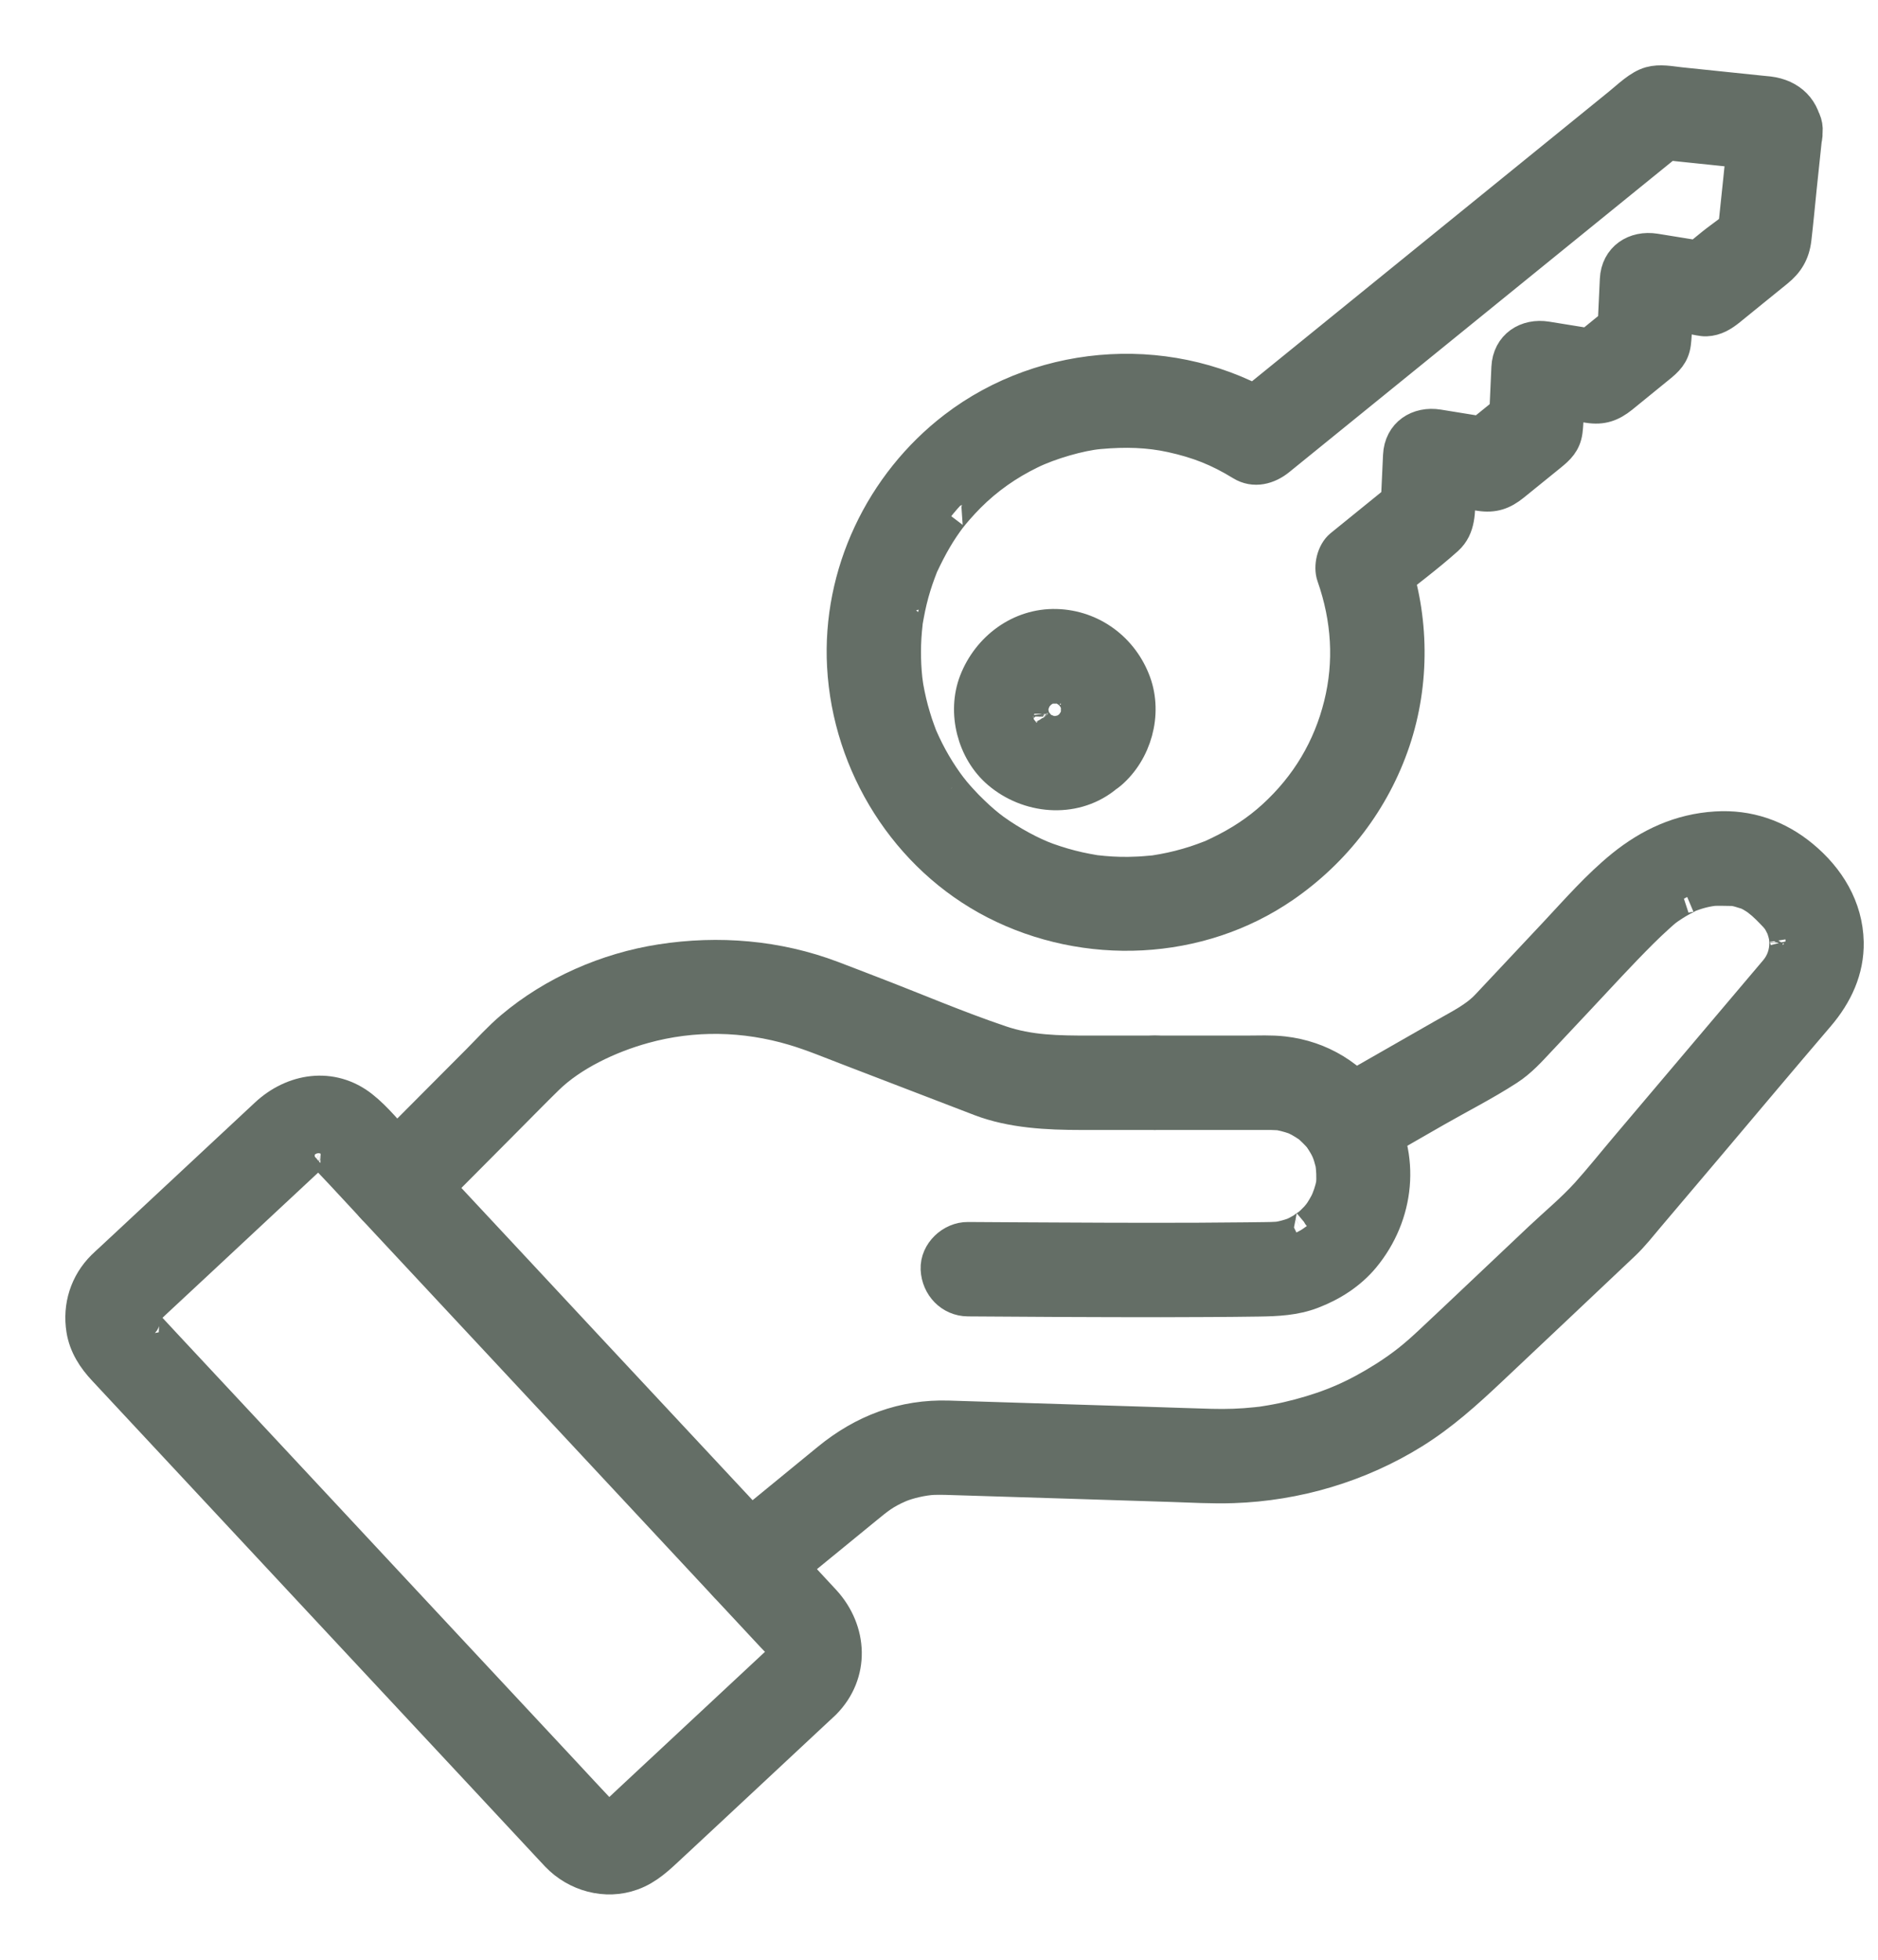
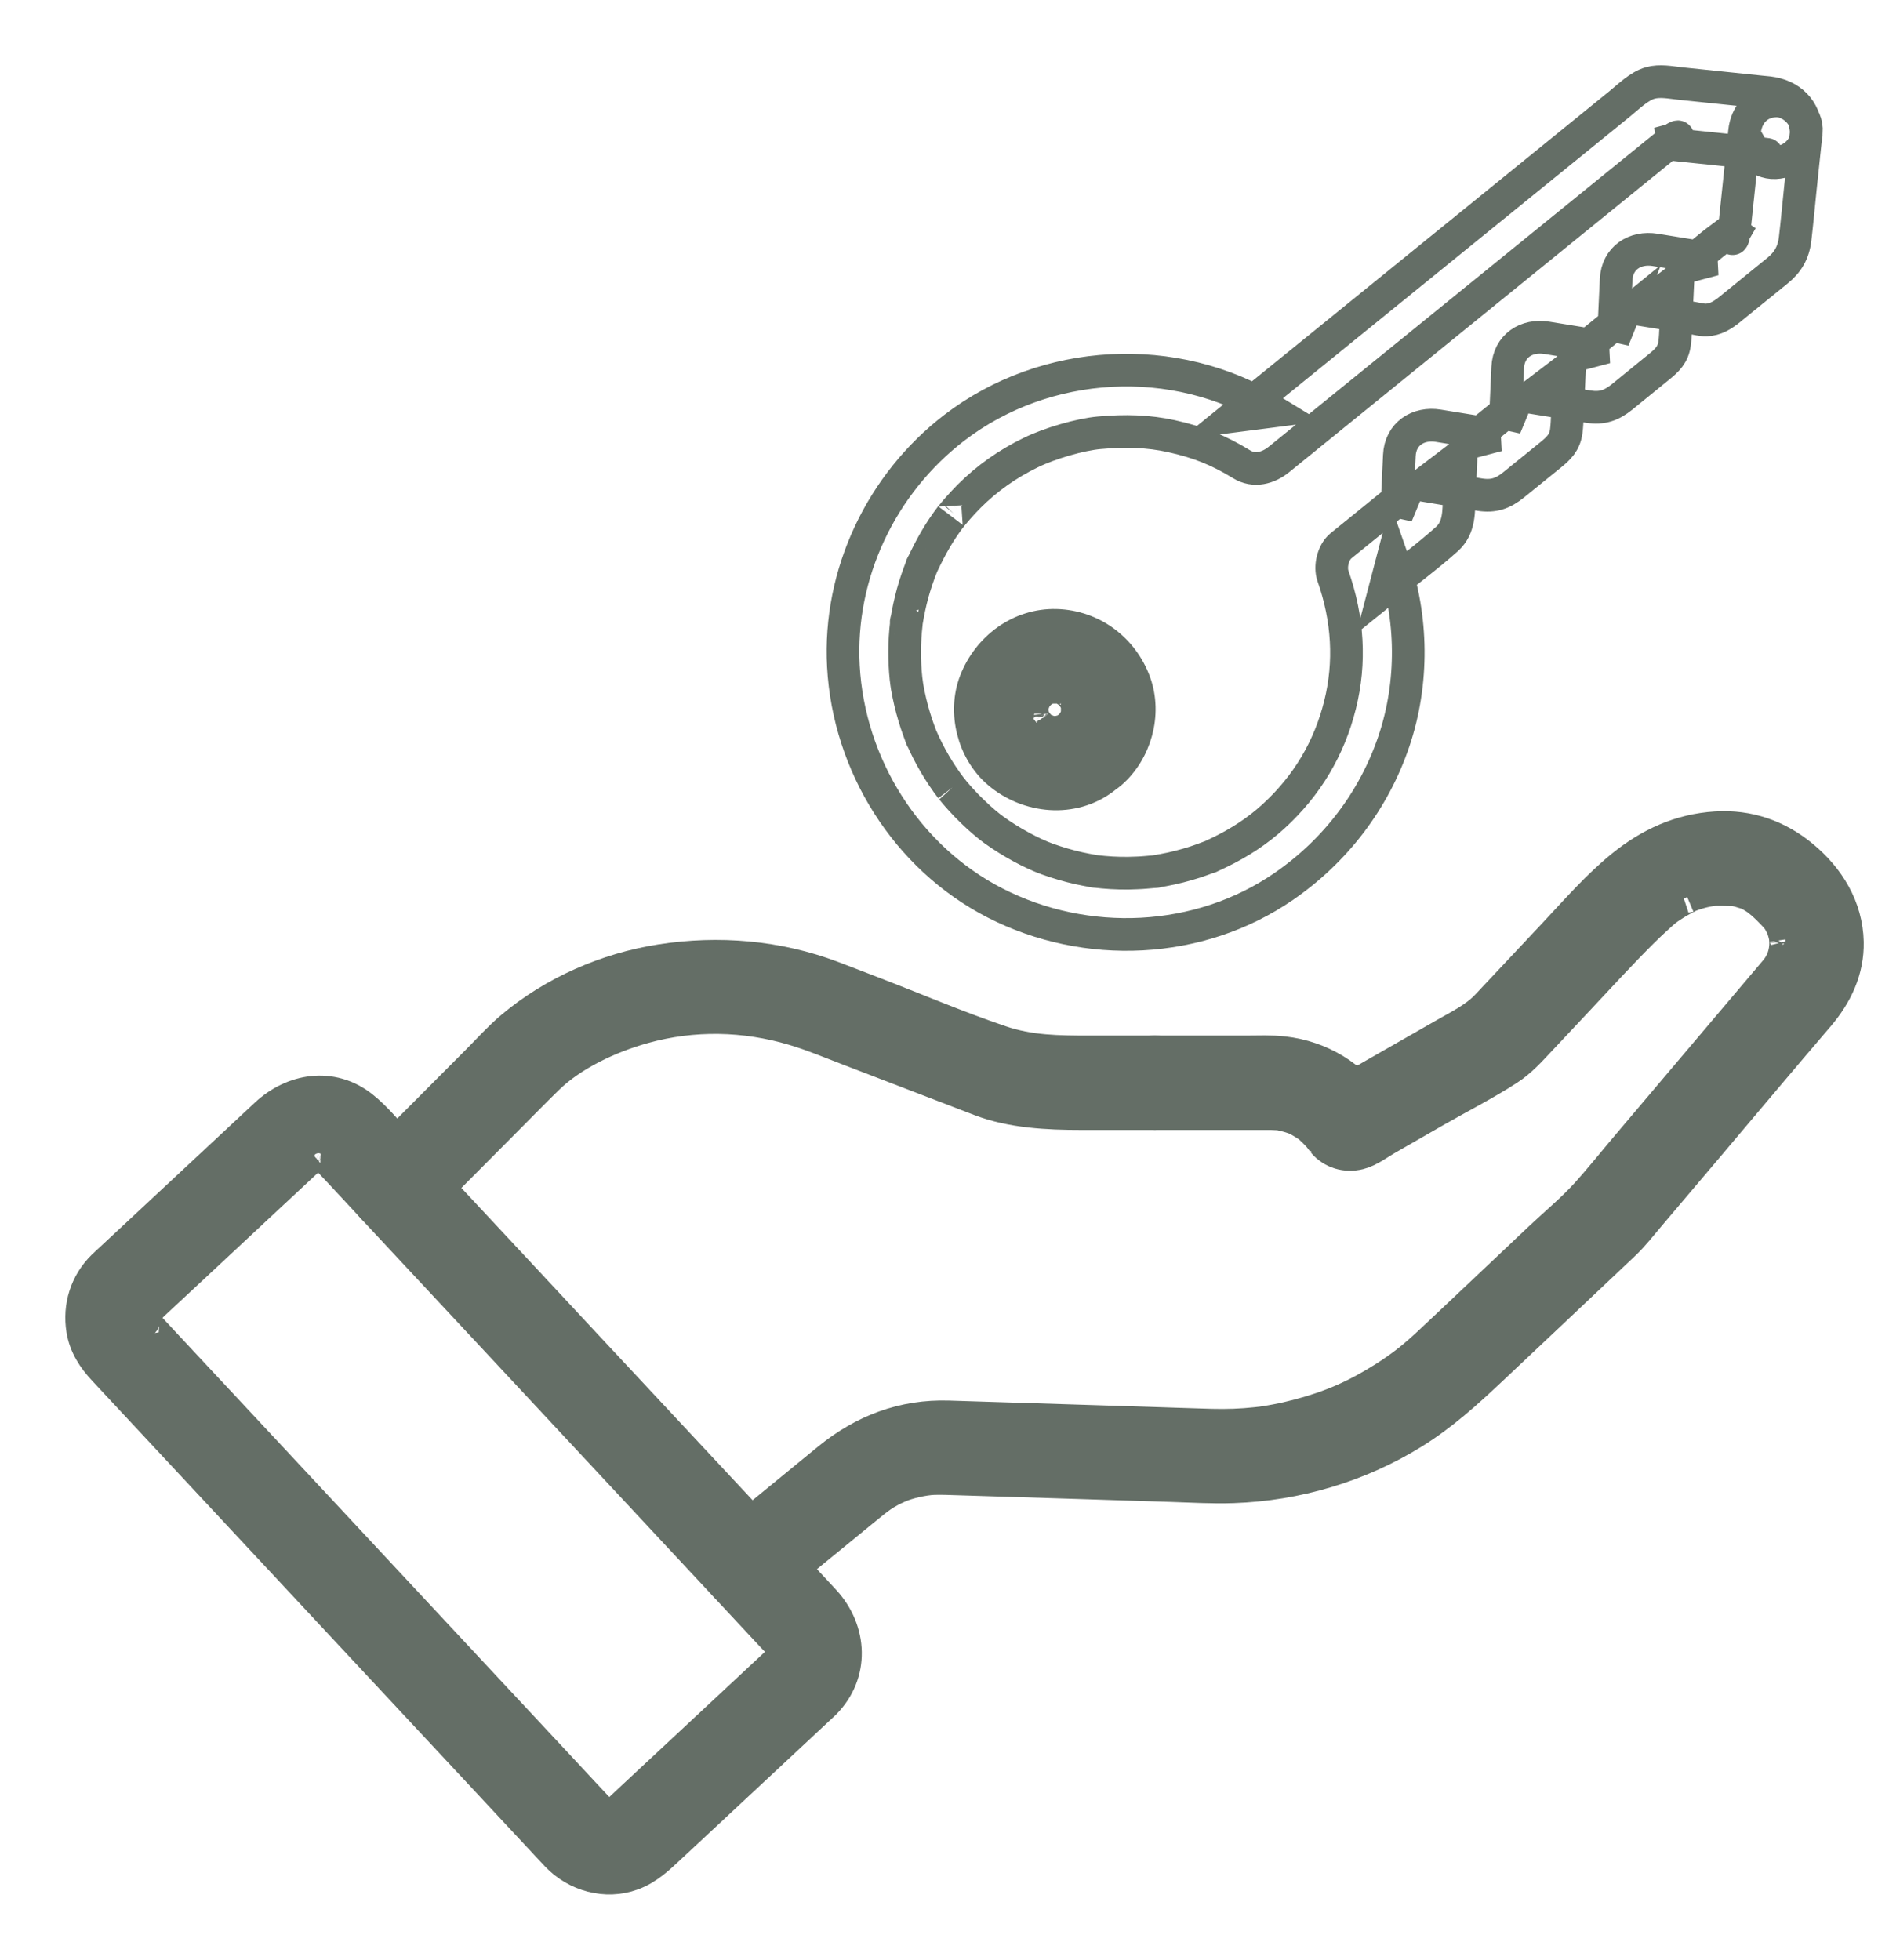
<svg xmlns="http://www.w3.org/2000/svg" width="23" height="24" viewBox="0 0 23 24" fill="none">
-   <path d="M16.191 13.966C16.258 14.073 16.277 14.123 16.306 14.236C16.319 14.287 16.327 14.441 16.316 14.506C16.305 14.57 16.267 14.684 16.236 14.74C16.219 14.772 16.201 14.802 16.182 14.832C16.177 14.839 16.134 14.901 16.158 14.869C16.181 14.838 16.123 14.909 16.117 14.915C16.084 14.95 16.049 14.983 16.012 15.014C16.061 14.973 15.953 15.052 15.941 15.059C15.92 15.071 15.899 15.082 15.878 15.094C15.868 15.099 15.812 15.123 15.869 15.1C15.819 15.121 15.767 15.136 15.713 15.149C15.704 15.151 15.63 15.167 15.674 15.159C15.718 15.15 15.643 15.162 15.633 15.162C15.592 15.165 15.552 15.165 15.511 15.166C15.43 15.167 15.349 15.168 15.268 15.169C14.492 15.178 13.715 15.175 12.938 15.171C12.577 15.17 12.215 15.167 11.854 15.165C11.656 15.163 11.466 15.339 11.475 15.543C11.485 15.749 11.642 15.919 11.854 15.921C12.641 15.927 13.428 15.931 14.215 15.931C14.615 15.93 15.015 15.929 15.414 15.923C15.637 15.92 15.86 15.91 16.07 15.829C16.311 15.737 16.534 15.595 16.7 15.395C17.126 14.88 17.202 14.161 16.844 13.585C16.736 13.412 16.506 13.344 16.326 13.449C16.154 13.55 16.083 13.792 16.191 13.966Z" fill="#646E66" stroke="#646E66" stroke-width="0.4" />
  <path d="M14.143 13.638C14.515 13.638 14.888 13.638 15.261 13.638C15.343 13.638 15.426 13.638 15.509 13.638C15.527 13.638 15.544 13.638 15.562 13.638C15.564 13.638 15.566 13.638 15.569 13.638C15.594 13.639 15.619 13.64 15.644 13.641C15.713 13.642 15.633 13.636 15.672 13.643C15.714 13.652 15.756 13.661 15.797 13.674C15.815 13.679 15.832 13.685 15.849 13.691C15.908 13.711 15.805 13.668 15.86 13.695C15.899 13.713 15.936 13.733 15.972 13.756C15.993 13.769 16.013 13.782 16.033 13.796C16.001 13.773 16.026 13.79 16.043 13.805C16.079 13.838 16.114 13.872 16.148 13.909C16.148 13.909 16.187 13.955 16.165 13.928C16.131 13.886 16.225 14.007 16.209 13.988C16.319 14.117 16.485 14.164 16.648 14.123C16.769 14.093 16.892 13.997 16.999 13.937C17.194 13.825 17.389 13.713 17.584 13.601C17.878 13.433 18.184 13.278 18.468 13.094C18.623 12.994 18.738 12.864 18.863 12.731C19.021 12.562 19.18 12.393 19.338 12.225C19.593 11.953 19.844 11.678 20.108 11.415C20.172 11.352 20.236 11.29 20.303 11.23C20.398 11.145 20.393 11.147 20.49 11.083C20.526 11.06 20.563 11.037 20.601 11.017C20.614 11.009 20.718 10.959 20.663 10.982C20.761 10.94 20.873 10.908 20.98 10.895C21.015 10.891 21.15 10.893 21.22 10.895C21.235 10.896 21.295 10.906 21.226 10.894C21.242 10.897 21.259 10.9 21.275 10.904C21.317 10.913 21.358 10.931 21.4 10.939C21.45 10.949 21.357 10.909 21.397 10.938C21.409 10.947 21.426 10.953 21.439 10.96C21.477 10.981 21.513 11.005 21.548 11.03C21.493 10.991 21.576 11.054 21.591 11.068C21.629 11.102 21.665 11.137 21.699 11.173C21.768 11.244 21.782 11.258 21.829 11.354C21.857 11.412 21.817 11.312 21.836 11.372C21.842 11.391 21.848 11.409 21.853 11.428C21.859 11.452 21.865 11.478 21.869 11.503C21.861 11.45 21.868 11.515 21.869 11.537C21.871 11.67 21.83 11.791 21.745 11.89C21.701 11.942 21.657 11.994 21.613 12.046C21.049 12.712 20.486 13.378 19.922 14.044C19.761 14.234 19.604 14.431 19.437 14.617C19.26 14.812 19.051 14.985 18.859 15.166C18.517 15.489 18.175 15.812 17.833 16.136C17.732 16.23 17.632 16.326 17.531 16.42C17.333 16.607 17.185 16.727 16.963 16.869C16.606 17.095 16.306 17.226 15.907 17.332C15.815 17.356 15.723 17.378 15.63 17.395C15.583 17.404 15.537 17.412 15.49 17.419C15.47 17.422 15.45 17.426 15.429 17.428C15.483 17.421 15.397 17.431 15.388 17.432C15.204 17.452 15.02 17.458 14.835 17.453C14.583 17.446 14.332 17.437 14.081 17.429C13.261 17.403 12.441 17.378 11.62 17.352C11.061 17.334 10.572 17.521 10.142 17.873C9.814 18.142 9.487 18.41 9.159 18.678C9.071 18.75 8.983 18.822 8.895 18.894C8.737 19.023 8.761 19.294 8.895 19.428C9.052 19.585 9.271 19.558 9.43 19.428C9.678 19.225 9.926 19.022 10.174 18.82C10.32 18.7 10.467 18.58 10.614 18.46C10.752 18.347 10.833 18.28 11.013 18.202C11.118 18.156 11.307 18.112 11.434 18.107C11.486 18.105 11.537 18.106 11.588 18.107C11.685 18.11 11.783 18.113 11.88 18.116C12.277 18.128 12.674 18.141 13.071 18.153C13.492 18.167 13.912 18.18 14.332 18.193C14.588 18.201 14.846 18.217 15.102 18.208C15.879 18.182 16.649 17.954 17.31 17.543C17.66 17.326 17.962 17.053 18.26 16.772C18.803 16.259 19.348 15.747 19.89 15.233C20.001 15.127 20.095 15.006 20.194 14.889C20.445 14.593 20.696 14.296 20.947 14C21.388 13.478 21.827 12.955 22.271 12.436C22.489 12.18 22.632 11.88 22.625 11.537C22.616 11.112 22.394 10.752 22.073 10.487C21.769 10.236 21.412 10.112 21.015 10.137C20.578 10.164 20.203 10.337 19.867 10.609C19.568 10.852 19.311 11.147 19.048 11.428C18.771 11.723 18.494 12.019 18.216 12.314C18.07 12.47 17.881 12.559 17.676 12.677C17.312 12.885 16.948 13.093 16.585 13.301C16.508 13.344 16.432 13.388 16.356 13.431C16.419 13.414 16.483 13.397 16.547 13.38C16.533 13.38 16.519 13.38 16.506 13.38C16.614 13.442 16.723 13.505 16.832 13.567C16.566 13.186 16.181 12.944 15.717 12.891C15.566 12.874 15.412 12.882 15.26 12.882C14.887 12.882 14.515 12.882 14.142 12.882C13.944 12.882 13.755 13.055 13.764 13.26C13.774 13.465 13.931 13.638 14.143 13.638Z" fill="#646E66" stroke="#646E66" stroke-width="0.4" />
  <path d="M13.141 8.874C13.112 8.896 13.082 8.914 13.053 8.934C12.991 8.979 13.084 8.935 13.017 8.952C12.99 8.958 12.916 8.973 12.985 8.966C12.951 8.969 12.918 8.968 12.884 8.968C12.805 8.968 12.92 8.988 12.852 8.961C12.83 8.952 12.759 8.922 12.816 8.952C12.785 8.936 12.755 8.919 12.728 8.899C12.785 8.942 12.71 8.876 12.7 8.865C12.745 8.913 12.684 8.838 12.675 8.826C12.63 8.764 12.674 8.857 12.658 8.79C12.651 8.763 12.636 8.689 12.644 8.758C12.64 8.724 12.641 8.691 12.641 8.657C12.641 8.578 12.621 8.693 12.649 8.625C12.657 8.603 12.688 8.532 12.658 8.589C12.674 8.559 12.69 8.528 12.711 8.501C12.654 8.576 12.773 8.447 12.734 8.48C12.711 8.499 12.787 8.447 12.799 8.44C12.823 8.428 12.819 8.428 12.787 8.442C12.803 8.436 12.82 8.43 12.836 8.426C12.852 8.421 12.869 8.417 12.885 8.414C12.846 8.417 12.84 8.418 12.868 8.416C12.901 8.416 12.937 8.418 12.969 8.416C12.997 8.418 12.991 8.418 12.952 8.414C12.968 8.417 12.985 8.421 13.001 8.426C13.017 8.431 13.033 8.436 13.049 8.442C13.016 8.428 13.011 8.427 13.036 8.439C13.047 8.446 13.125 8.499 13.097 8.476C13.051 8.438 13.166 8.551 13.13 8.508C13.11 8.484 13.162 8.56 13.169 8.572C13.182 8.597 13.181 8.593 13.168 8.561C13.174 8.577 13.179 8.593 13.183 8.609C13.188 8.626 13.193 8.642 13.196 8.659C13.192 8.62 13.191 8.614 13.194 8.642C13.194 8.675 13.191 8.71 13.194 8.743C13.191 8.771 13.192 8.765 13.195 8.725C13.192 8.742 13.188 8.758 13.183 8.774C13.178 8.79 13.173 8.806 13.167 8.822C13.181 8.789 13.182 8.785 13.17 8.809C13.164 8.82 13.111 8.898 13.133 8.871C13.148 8.851 13.143 8.855 13.117 8.886C13.1 8.902 13.082 8.919 13.064 8.933C12.909 9.066 12.927 9.331 13.064 9.468C13.218 9.622 13.443 9.601 13.599 9.468C13.907 9.204 14.036 8.744 13.897 8.36C13.748 7.95 13.374 7.67 12.936 7.658C12.49 7.646 12.104 7.938 11.946 8.344C11.799 8.723 11.92 9.197 12.229 9.461C12.588 9.768 13.136 9.824 13.522 9.527C13.684 9.403 13.77 9.202 13.658 9.01C13.565 8.851 13.304 8.749 13.141 8.874Z" fill="#646E66" stroke="#646E66" stroke-width="0.4" />
-   <path d="M21.365 1.615C21.342 1.834 21.319 2.053 21.297 2.272C21.281 2.421 21.266 2.57 21.25 2.719C21.245 2.77 21.239 2.82 21.234 2.871C21.229 2.921 21.201 2.962 21.231 2.863C21.264 2.807 21.296 2.752 21.328 2.696C21.234 2.811 21.09 2.898 20.975 2.991C20.859 3.086 20.742 3.18 20.626 3.275C20.749 3.242 20.872 3.21 20.994 3.177C20.753 3.138 20.512 3.099 20.271 3.06C20.023 3.02 19.805 3.16 19.793 3.424C19.781 3.668 19.77 3.912 19.759 4.156C19.796 4.067 19.833 3.978 19.869 3.888C19.679 4.043 19.489 4.197 19.299 4.351C19.422 4.319 19.544 4.287 19.667 4.254C19.426 4.215 19.185 4.176 18.944 4.137C18.696 4.096 18.477 4.236 18.465 4.501C18.454 4.745 18.443 4.989 18.432 5.233C18.469 5.143 18.506 5.054 18.543 4.965C18.352 5.12 18.162 5.274 17.971 5.428C18.094 5.396 18.217 5.364 18.339 5.331C18.098 5.292 17.857 5.253 17.617 5.214C17.369 5.173 17.15 5.313 17.138 5.578C17.127 5.822 17.115 6.066 17.104 6.309C17.141 6.22 17.178 6.131 17.215 6.042C16.951 6.256 16.686 6.471 16.422 6.685C16.326 6.764 16.285 6.938 16.325 7.053C16.51 7.58 16.541 8.112 16.412 8.631C16.28 9.164 16.006 9.624 15.595 9.999C15.404 10.173 15.188 10.317 14.928 10.442C14.904 10.454 14.88 10.464 14.856 10.476C14.742 10.528 14.889 10.464 14.82 10.491C14.76 10.514 14.699 10.537 14.637 10.557C14.509 10.598 14.378 10.632 14.245 10.656C14.214 10.662 14.182 10.667 14.151 10.672C14.079 10.683 14.24 10.665 14.118 10.676C14.055 10.681 13.992 10.688 13.928 10.69C13.788 10.697 13.648 10.694 13.509 10.681C13.484 10.679 13.458 10.676 13.433 10.673C13.312 10.66 13.473 10.68 13.401 10.669C13.339 10.658 13.276 10.647 13.214 10.633C13.084 10.604 12.955 10.566 12.829 10.521C12.639 10.452 12.385 10.317 12.172 10.163C12.104 10.114 12.004 10.03 11.916 9.944C11.865 9.896 11.816 9.845 11.769 9.793C11.74 9.762 11.712 9.729 11.685 9.697C11.677 9.687 11.608 9.599 11.65 9.654C11.503 9.462 11.38 9.25 11.284 9.029C11.257 8.967 11.314 9.111 11.275 9.007C11.267 8.985 11.259 8.964 11.251 8.942C11.231 8.888 11.213 8.834 11.197 8.779C11.16 8.659 11.132 8.536 11.11 8.413C11.107 8.39 11.103 8.368 11.1 8.345C11.113 8.434 11.097 8.322 11.096 8.311C11.09 8.255 11.086 8.198 11.083 8.142C11.078 8.029 11.078 7.916 11.085 7.804C11.088 7.747 11.094 7.691 11.1 7.635C11.111 7.524 11.084 7.711 11.104 7.602C11.108 7.579 11.112 7.557 11.116 7.535C11.138 7.413 11.167 7.292 11.204 7.173C11.221 7.119 11.239 7.065 11.259 7.012C11.267 6.991 11.275 6.97 11.283 6.949C11.323 6.844 11.251 7.014 11.298 6.913C11.347 6.81 11.398 6.708 11.456 6.609C11.514 6.509 11.579 6.413 11.649 6.321C11.602 6.383 11.673 6.292 11.677 6.288C11.692 6.27 11.707 6.252 11.723 6.234C11.769 6.181 11.818 6.129 11.868 6.078C12.089 5.857 12.338 5.682 12.621 5.544C12.857 5.428 13.232 5.32 13.463 5.3C13.783 5.271 14.067 5.28 14.345 5.341C14.676 5.414 14.921 5.511 15.205 5.685C15.36 5.781 15.534 5.732 15.664 5.626C16.215 5.179 16.766 4.732 17.317 4.285C18.192 3.575 19.066 2.865 19.941 2.155C20.087 2.036 20.233 1.918 20.38 1.799C20.421 1.766 20.461 1.733 20.502 1.7C20.54 1.669 20.587 1.662 20.502 1.707C20.438 1.724 20.374 1.741 20.311 1.758C20.386 1.751 20.463 1.767 20.538 1.775C20.689 1.79 20.84 1.806 20.991 1.822C21.141 1.838 21.291 1.853 21.441 1.869C21.493 1.874 21.545 1.88 21.597 1.885C21.752 1.901 21.526 1.904 21.463 1.826C21.43 1.77 21.398 1.715 21.366 1.659C21.366 1.645 21.365 1.63 21.365 1.615C21.375 1.812 21.531 2.003 21.743 1.993C21.939 1.984 22.133 1.826 22.121 1.615C22.106 1.339 21.928 1.167 21.661 1.135C21.634 1.132 21.607 1.13 21.579 1.127C21.425 1.111 21.271 1.095 21.116 1.079C20.936 1.06 20.756 1.041 20.577 1.023C20.457 1.01 20.331 0.983 20.211 1.016C20.076 1.053 19.944 1.185 19.834 1.274C19.662 1.414 19.49 1.554 19.318 1.693C18.223 2.582 17.128 3.471 16.033 4.359C15.732 4.604 15.431 4.848 15.13 5.092C15.283 5.072 15.435 5.052 15.588 5.033C14.388 4.294 12.803 4.383 11.688 5.238C10.794 5.924 10.267 7.027 10.329 8.159C10.395 9.369 11.101 10.501 12.186 11.058C13.3 11.629 14.686 11.57 15.723 10.855C16.354 10.42 16.827 9.802 17.072 9.075C17.312 8.362 17.304 7.561 17.055 6.852C17.023 6.974 16.99 7.097 16.958 7.22C17.212 7.014 17.479 6.818 17.722 6.6C17.878 6.459 17.864 6.258 17.873 6.066C17.88 5.903 17.888 5.74 17.895 5.578C17.736 5.699 17.576 5.821 17.417 5.942C17.578 5.969 17.738 5.995 17.899 6.021C17.974 6.033 18.05 6.046 18.126 6.058C18.294 6.083 18.407 6.043 18.536 5.939C18.688 5.817 18.838 5.694 18.989 5.572C19.087 5.492 19.163 5.422 19.182 5.282C19.191 5.215 19.193 5.147 19.196 5.078C19.205 4.886 19.214 4.693 19.223 4.5C19.063 4.622 18.904 4.743 18.744 4.865C18.905 4.891 19.066 4.917 19.226 4.943C19.302 4.956 19.378 4.969 19.454 4.98C19.622 5.006 19.735 4.965 19.864 4.862C20.015 4.74 20.166 4.617 20.316 4.494C20.414 4.415 20.491 4.344 20.509 4.205C20.518 4.137 20.52 4.069 20.523 4.001C20.532 3.808 20.541 3.616 20.55 3.423C20.39 3.545 20.231 3.666 20.071 3.788C20.291 3.824 20.511 3.86 20.731 3.895C20.78 3.903 20.85 3.921 20.895 3.919C21.012 3.914 21.098 3.859 21.186 3.788C21.275 3.716 21.364 3.644 21.453 3.571C21.557 3.487 21.661 3.403 21.765 3.318C21.893 3.215 21.965 3.097 21.985 2.925C22.009 2.72 22.028 2.514 22.049 2.308C22.073 2.077 22.098 1.845 22.122 1.614C22.142 1.416 21.933 1.227 21.744 1.236C21.521 1.247 21.387 1.403 21.365 1.615Z" fill="#646E66" />
  <path d="M21.365 1.615C21.342 1.834 21.319 2.053 21.297 2.272C21.281 2.421 21.266 2.57 21.25 2.719C21.245 2.77 21.239 2.82 21.234 2.871C21.229 2.921 21.201 2.962 21.231 2.863C21.264 2.807 21.296 2.752 21.328 2.696C21.234 2.811 21.09 2.898 20.975 2.991C20.859 3.086 20.742 3.18 20.626 3.275C20.749 3.242 20.872 3.21 20.994 3.177C20.753 3.138 20.512 3.099 20.271 3.06C20.023 3.02 19.805 3.16 19.793 3.424C19.781 3.668 19.77 3.912 19.759 4.156C19.796 4.067 19.833 3.978 19.869 3.888C19.679 4.043 19.489 4.197 19.299 4.351C19.422 4.319 19.544 4.287 19.667 4.254C19.426 4.215 19.185 4.176 18.944 4.137C18.696 4.096 18.477 4.236 18.465 4.501C18.454 4.745 18.443 4.989 18.432 5.233C18.469 5.143 18.506 5.054 18.543 4.965C18.352 5.12 18.162 5.274 17.971 5.428C18.094 5.396 18.217 5.364 18.339 5.331C18.098 5.292 17.857 5.253 17.617 5.214C17.369 5.173 17.15 5.313 17.138 5.578C17.127 5.822 17.115 6.066 17.104 6.309C17.141 6.22 17.178 6.131 17.215 6.042C16.951 6.256 16.686 6.471 16.422 6.685C16.326 6.764 16.285 6.938 16.325 7.053C16.51 7.58 16.541 8.112 16.412 8.631C16.28 9.164 16.006 9.624 15.595 9.999C15.404 10.173 15.188 10.317 14.928 10.442C14.904 10.454 14.88 10.464 14.856 10.476C14.742 10.528 14.889 10.464 14.82 10.491C14.76 10.514 14.699 10.537 14.637 10.557C14.509 10.598 14.378 10.632 14.245 10.656C14.214 10.662 14.182 10.667 14.151 10.672C14.079 10.683 14.24 10.665 14.118 10.676C14.055 10.681 13.992 10.688 13.928 10.69C13.788 10.697 13.648 10.694 13.509 10.681C13.484 10.679 13.458 10.676 13.433 10.673C13.312 10.66 13.473 10.68 13.401 10.669C13.339 10.658 13.276 10.647 13.214 10.633C13.084 10.604 12.955 10.566 12.829 10.521C12.639 10.452 12.385 10.317 12.172 10.163C12.104 10.114 12.004 10.03 11.916 9.944C11.865 9.896 11.816 9.845 11.769 9.793C11.74 9.762 11.712 9.729 11.685 9.697C11.677 9.687 11.608 9.599 11.65 9.654C11.503 9.462 11.38 9.25 11.284 9.029C11.257 8.967 11.314 9.111 11.275 9.007C11.267 8.985 11.259 8.964 11.251 8.942C11.231 8.888 11.213 8.834 11.197 8.779C11.16 8.659 11.132 8.536 11.11 8.413C11.107 8.39 11.103 8.368 11.1 8.345C11.113 8.434 11.097 8.322 11.096 8.311C11.09 8.255 11.086 8.198 11.083 8.142C11.078 8.029 11.078 7.916 11.085 7.804C11.088 7.747 11.094 7.691 11.1 7.635C11.111 7.524 11.084 7.711 11.104 7.602C11.108 7.579 11.112 7.557 11.116 7.535C11.138 7.413 11.167 7.292 11.204 7.173C11.221 7.119 11.239 7.065 11.259 7.012C11.267 6.991 11.275 6.97 11.283 6.949C11.323 6.844 11.251 7.014 11.298 6.913C11.347 6.81 11.398 6.708 11.456 6.609C11.514 6.509 11.579 6.413 11.649 6.321C11.602 6.383 11.673 6.292 11.677 6.288C11.692 6.27 11.707 6.252 11.723 6.234C11.769 6.181 11.818 6.129 11.868 6.078C12.089 5.857 12.338 5.682 12.621 5.544C12.857 5.428 13.232 5.32 13.463 5.3C13.783 5.271 14.067 5.28 14.345 5.341C14.676 5.414 14.921 5.511 15.205 5.685C15.36 5.781 15.534 5.732 15.664 5.626C16.215 5.179 16.766 4.732 17.317 4.285C18.192 3.575 19.066 2.865 19.941 2.155C20.087 2.036 20.233 1.918 20.38 1.799C20.421 1.766 20.461 1.733 20.502 1.7C20.54 1.669 20.587 1.662 20.502 1.707C20.438 1.724 20.374 1.741 20.311 1.758C20.386 1.751 20.463 1.767 20.538 1.775C20.689 1.79 20.84 1.806 20.991 1.822C21.141 1.838 21.291 1.853 21.441 1.869C21.493 1.874 21.545 1.88 21.597 1.885C21.752 1.901 21.526 1.904 21.463 1.826C21.43 1.77 21.398 1.715 21.366 1.659C21.366 1.645 21.365 1.63 21.365 1.615ZM21.365 1.615C21.375 1.812 21.531 2.003 21.743 1.993C21.939 1.984 22.133 1.826 22.121 1.615C22.106 1.339 21.928 1.167 21.661 1.135C21.634 1.132 21.607 1.13 21.579 1.127C21.425 1.111 21.271 1.095 21.116 1.079C20.936 1.06 20.756 1.041 20.577 1.023C20.457 1.01 20.331 0.983 20.211 1.016C20.076 1.053 19.944 1.185 19.834 1.274C19.662 1.414 19.49 1.554 19.318 1.693C18.223 2.582 17.128 3.471 16.033 4.359C15.732 4.604 15.431 4.848 15.13 5.092C15.283 5.072 15.435 5.052 15.588 5.033C14.388 4.294 12.803 4.383 11.688 5.238C10.794 5.924 10.267 7.027 10.329 8.159C10.395 9.369 11.101 10.501 12.186 11.058C13.3 11.629 14.686 11.57 15.723 10.855C16.354 10.42 16.827 9.802 17.072 9.075C17.312 8.362 17.304 7.561 17.055 6.852C17.023 6.974 16.99 7.097 16.958 7.22C17.212 7.014 17.479 6.818 17.722 6.6C17.878 6.459 17.864 6.258 17.873 6.066C17.88 5.903 17.888 5.74 17.895 5.578C17.736 5.699 17.576 5.821 17.417 5.942C17.578 5.969 17.738 5.995 17.899 6.021C17.974 6.033 18.05 6.046 18.126 6.058C18.294 6.083 18.407 6.043 18.536 5.939C18.688 5.817 18.838 5.694 18.989 5.572C19.087 5.492 19.163 5.422 19.182 5.282C19.191 5.215 19.193 5.147 19.196 5.078C19.205 4.886 19.214 4.693 19.223 4.5C19.063 4.622 18.904 4.743 18.744 4.865C18.905 4.891 19.066 4.917 19.226 4.943C19.302 4.956 19.378 4.969 19.454 4.98C19.622 5.006 19.735 4.965 19.864 4.862C20.015 4.74 20.166 4.617 20.316 4.494C20.414 4.415 20.491 4.344 20.509 4.205C20.518 4.137 20.52 4.069 20.523 4.001C20.532 3.808 20.541 3.616 20.55 3.423C20.39 3.545 20.231 3.666 20.071 3.788C20.291 3.824 20.511 3.86 20.731 3.895C20.78 3.903 20.85 3.921 20.895 3.919C21.012 3.914 21.098 3.859 21.186 3.788C21.275 3.716 21.364 3.644 21.453 3.571C21.557 3.487 21.661 3.403 21.765 3.318C21.893 3.215 21.965 3.097 21.985 2.925C22.009 2.72 22.028 2.514 22.049 2.308C22.073 2.077 22.098 1.845 22.122 1.614C22.142 1.416 21.933 1.227 21.744 1.236C21.521 1.247 21.387 1.403 21.365 1.615Z" stroke="#646E66" stroke-width="0.4" />
  <path d="M9.562 20.322C8.946 20.896 8.331 21.47 7.715 22.044C7.667 22.09 7.618 22.135 7.57 22.18C7.558 22.191 7.546 22.203 7.534 22.214C7.504 22.242 7.57 22.192 7.513 22.229C7.455 22.268 7.491 22.239 7.509 22.233C7.488 22.24 7.465 22.247 7.442 22.25C7.516 22.24 7.456 22.242 7.441 22.244C7.452 22.246 7.463 22.248 7.474 22.25C7.463 22.248 7.452 22.245 7.441 22.243C7.415 22.252 7.393 22.226 7.435 22.246C7.415 22.237 7.392 22.224 7.374 22.211C7.423 22.247 7.377 22.209 7.369 22.2C7.361 22.19 7.352 22.181 7.343 22.172C7.195 22.015 7.048 21.856 6.901 21.698C6.258 21.009 5.616 20.32 4.973 19.631C4.248 18.852 3.522 18.075 2.796 17.296C2.549 17.031 2.302 16.766 2.055 16.502C1.985 16.427 1.915 16.352 1.846 16.277C1.835 16.265 1.75 16.169 1.786 16.219C1.773 16.201 1.761 16.178 1.751 16.158C1.77 16.197 1.746 16.181 1.753 16.151C1.754 16.149 1.764 16.066 1.753 16.151C1.754 16.136 1.757 16.076 1.746 16.15C1.749 16.127 1.757 16.105 1.763 16.084C1.758 16.1 1.729 16.142 1.767 16.079C1.8 16.026 1.747 16.087 1.797 16.044C1.832 16.014 1.865 15.981 1.899 15.949C2.079 15.782 2.259 15.614 2.438 15.447C2.688 15.214 2.937 14.982 3.186 14.749C3.372 14.576 3.558 14.402 3.744 14.229C3.769 14.206 3.794 14.182 3.819 14.159C3.824 14.154 3.829 14.149 3.835 14.144C3.78 14.192 3.905 14.112 3.863 14.128C3.821 14.144 3.89 14.124 3.899 14.121C3.954 14.104 3.843 14.124 3.9 14.123C3.957 14.123 3.846 14.104 3.901 14.121C3.91 14.124 3.979 14.143 3.937 14.127C3.895 14.112 3.96 14.141 3.969 14.147C4.018 14.177 3.936 14.112 3.976 14.155C3.983 14.163 3.991 14.17 3.999 14.178C4.237 14.427 4.468 14.682 4.703 14.933C5.17 15.434 5.637 15.935 6.104 16.435C6.823 17.207 7.542 17.978 8.261 18.749C8.659 19.176 9.057 19.602 9.454 20.029C9.498 20.075 9.543 20.121 9.585 20.169C9.537 20.113 9.618 20.239 9.601 20.196C9.585 20.155 9.605 20.223 9.608 20.233C9.625 20.288 9.605 20.177 9.605 20.234C9.605 20.291 9.625 20.179 9.608 20.234C9.605 20.244 9.585 20.312 9.601 20.271C9.617 20.229 9.587 20.294 9.581 20.303C9.549 20.355 9.639 20.245 9.562 20.322C9.418 20.467 9.417 20.713 9.562 20.857C9.707 21.002 9.952 21.002 10.097 20.857C10.454 20.498 10.427 19.969 10.095 19.607C9.928 19.425 9.758 19.245 9.589 19.065C9.465 18.932 9.342 18.799 9.218 18.666C8.557 17.958 7.897 17.25 7.236 16.542C6.612 15.872 5.988 15.202 5.363 14.533C5.216 14.375 5.068 14.216 4.92 14.058C4.763 13.89 4.614 13.697 4.432 13.554C4.061 13.264 3.587 13.341 3.258 13.649C2.627 14.237 1.995 14.826 1.364 15.415C1.33 15.447 1.295 15.477 1.262 15.51C1.054 15.716 0.966 15.998 1.012 16.285C1.043 16.478 1.146 16.636 1.277 16.775C1.44 16.951 1.604 17.126 1.768 17.302C2.452 18.036 3.137 18.77 3.821 19.504C4.552 20.288 5.283 21.071 6.014 21.855C6.236 22.093 6.458 22.331 6.68 22.57C6.727 22.62 6.774 22.671 6.822 22.722C7.055 22.966 7.419 23.069 7.742 22.951C7.933 22.882 8.068 22.749 8.212 22.615C8.377 22.461 8.542 22.307 8.707 22.154C9.096 21.791 9.485 21.428 9.875 21.064C9.948 20.995 10.022 20.927 10.096 20.858C10.246 20.718 10.237 20.464 10.096 20.323C9.948 20.173 9.712 20.183 9.562 20.322Z" fill="#646E66" />
  <path d="M9.562 20.322C8.946 20.896 8.331 21.47 7.715 22.044C7.667 22.09 7.618 22.135 7.57 22.18C7.558 22.191 7.546 22.203 7.534 22.214C7.504 22.242 7.57 22.192 7.513 22.229C7.455 22.268 7.491 22.239 7.509 22.233C7.488 22.24 7.465 22.247 7.442 22.25C7.516 22.24 7.456 22.242 7.441 22.244C7.452 22.246 7.463 22.248 7.474 22.25C7.463 22.248 7.452 22.245 7.441 22.243C7.415 22.252 7.393 22.226 7.435 22.246C7.415 22.237 7.392 22.224 7.374 22.211C7.423 22.247 7.377 22.209 7.369 22.2C7.361 22.19 7.352 22.181 7.343 22.172C7.195 22.015 7.048 21.856 6.901 21.698C6.258 21.009 5.616 20.32 4.973 19.631C4.248 18.852 3.522 18.075 2.796 17.296C2.549 17.031 2.302 16.766 2.055 16.502C1.985 16.427 1.915 16.352 1.846 16.277C1.835 16.265 1.75 16.169 1.786 16.219C1.773 16.201 1.761 16.178 1.751 16.158C1.77 16.197 1.746 16.181 1.753 16.151C1.754 16.149 1.764 16.066 1.753 16.151C1.754 16.136 1.757 16.076 1.746 16.15C1.749 16.127 1.757 16.105 1.763 16.084C1.758 16.1 1.729 16.142 1.767 16.079C1.8 16.026 1.747 16.087 1.797 16.044C1.832 16.014 1.865 15.981 1.899 15.949C2.079 15.782 2.259 15.614 2.438 15.447C2.688 15.214 2.937 14.982 3.186 14.749C3.372 14.576 3.558 14.402 3.744 14.229C3.769 14.206 3.794 14.182 3.819 14.159C3.824 14.154 3.829 14.149 3.835 14.144C3.78 14.192 3.905 14.112 3.863 14.128C3.821 14.144 3.89 14.124 3.899 14.121C3.954 14.104 3.843 14.124 3.9 14.123C3.957 14.123 3.846 14.104 3.901 14.121C3.91 14.124 3.979 14.143 3.937 14.127C3.895 14.112 3.96 14.141 3.969 14.147C4.018 14.177 3.936 14.112 3.976 14.155C3.983 14.163 3.991 14.17 3.999 14.178C4.237 14.427 4.468 14.682 4.703 14.933C5.17 15.434 5.637 15.935 6.104 16.435C6.823 17.207 7.542 17.978 8.261 18.749C8.659 19.176 9.057 19.602 9.454 20.029C9.498 20.075 9.543 20.121 9.585 20.169C9.537 20.113 9.618 20.239 9.601 20.196C9.585 20.155 9.605 20.223 9.608 20.233C9.625 20.288 9.605 20.177 9.605 20.234C9.605 20.291 9.625 20.179 9.608 20.234C9.605 20.244 9.585 20.312 9.601 20.271C9.617 20.229 9.587 20.294 9.581 20.303C9.549 20.355 9.639 20.245 9.562 20.322ZM9.562 20.322C9.418 20.467 9.417 20.713 9.562 20.857C9.707 21.002 9.952 21.002 10.097 20.857C10.454 20.498 10.427 19.969 10.095 19.607C9.928 19.425 9.758 19.245 9.589 19.065C9.465 18.932 9.342 18.799 9.218 18.666C8.557 17.958 7.897 17.25 7.236 16.542C6.612 15.872 5.988 15.202 5.363 14.533C5.216 14.375 5.068 14.216 4.92 14.058C4.763 13.89 4.614 13.697 4.432 13.554C4.061 13.264 3.587 13.341 3.258 13.649C2.627 14.237 1.995 14.826 1.364 15.415C1.33 15.447 1.295 15.477 1.262 15.51C1.054 15.716 0.966 15.998 1.012 16.285C1.043 16.478 1.146 16.636 1.277 16.775C1.44 16.951 1.604 17.126 1.768 17.302C2.452 18.036 3.137 18.77 3.821 19.504C4.552 20.288 5.283 21.071 6.014 21.855C6.236 22.093 6.458 22.331 6.68 22.57C6.727 22.62 6.774 22.671 6.822 22.722C7.055 22.966 7.419 23.069 7.742 22.951C7.933 22.882 8.068 22.749 8.212 22.615C8.377 22.461 8.542 22.307 8.707 22.154C9.096 21.791 9.485 21.428 9.875 21.064C9.948 20.995 10.022 20.927 10.096 20.858C10.246 20.718 10.237 20.464 10.096 20.323C9.948 20.173 9.712 20.183 9.562 20.322Z" stroke="#646E66" stroke-width="0.4" />
  <path d="M14.142 12.882C13.874 12.882 13.606 12.882 13.337 12.882C12.959 12.882 12.61 12.879 12.252 12.757C11.723 12.578 11.206 12.356 10.685 12.156C10.521 12.093 10.357 12.029 10.193 11.967C9.523 11.713 8.8 11.653 8.094 11.763C7.432 11.866 6.779 12.151 6.266 12.584C6.119 12.708 5.989 12.853 5.854 12.989C5.429 13.415 5.005 13.841 4.581 14.267C4.437 14.412 4.436 14.657 4.581 14.802C4.726 14.947 4.971 14.947 5.116 14.802C5.482 14.434 5.849 14.066 6.215 13.697C6.378 13.534 6.539 13.368 6.704 13.207C7.001 12.916 7.458 12.698 7.885 12.58C8.49 12.412 9.121 12.425 9.722 12.604C9.954 12.673 10.178 12.768 10.404 12.854C10.938 13.059 11.472 13.264 12.005 13.469C12.392 13.617 12.832 13.638 13.242 13.638C13.542 13.638 13.842 13.638 14.142 13.638C14.34 13.638 14.53 13.464 14.521 13.26C14.511 13.055 14.354 12.882 14.142 12.882Z" fill="#646E66" stroke="#646E66" stroke-width="0.4" />
</svg>